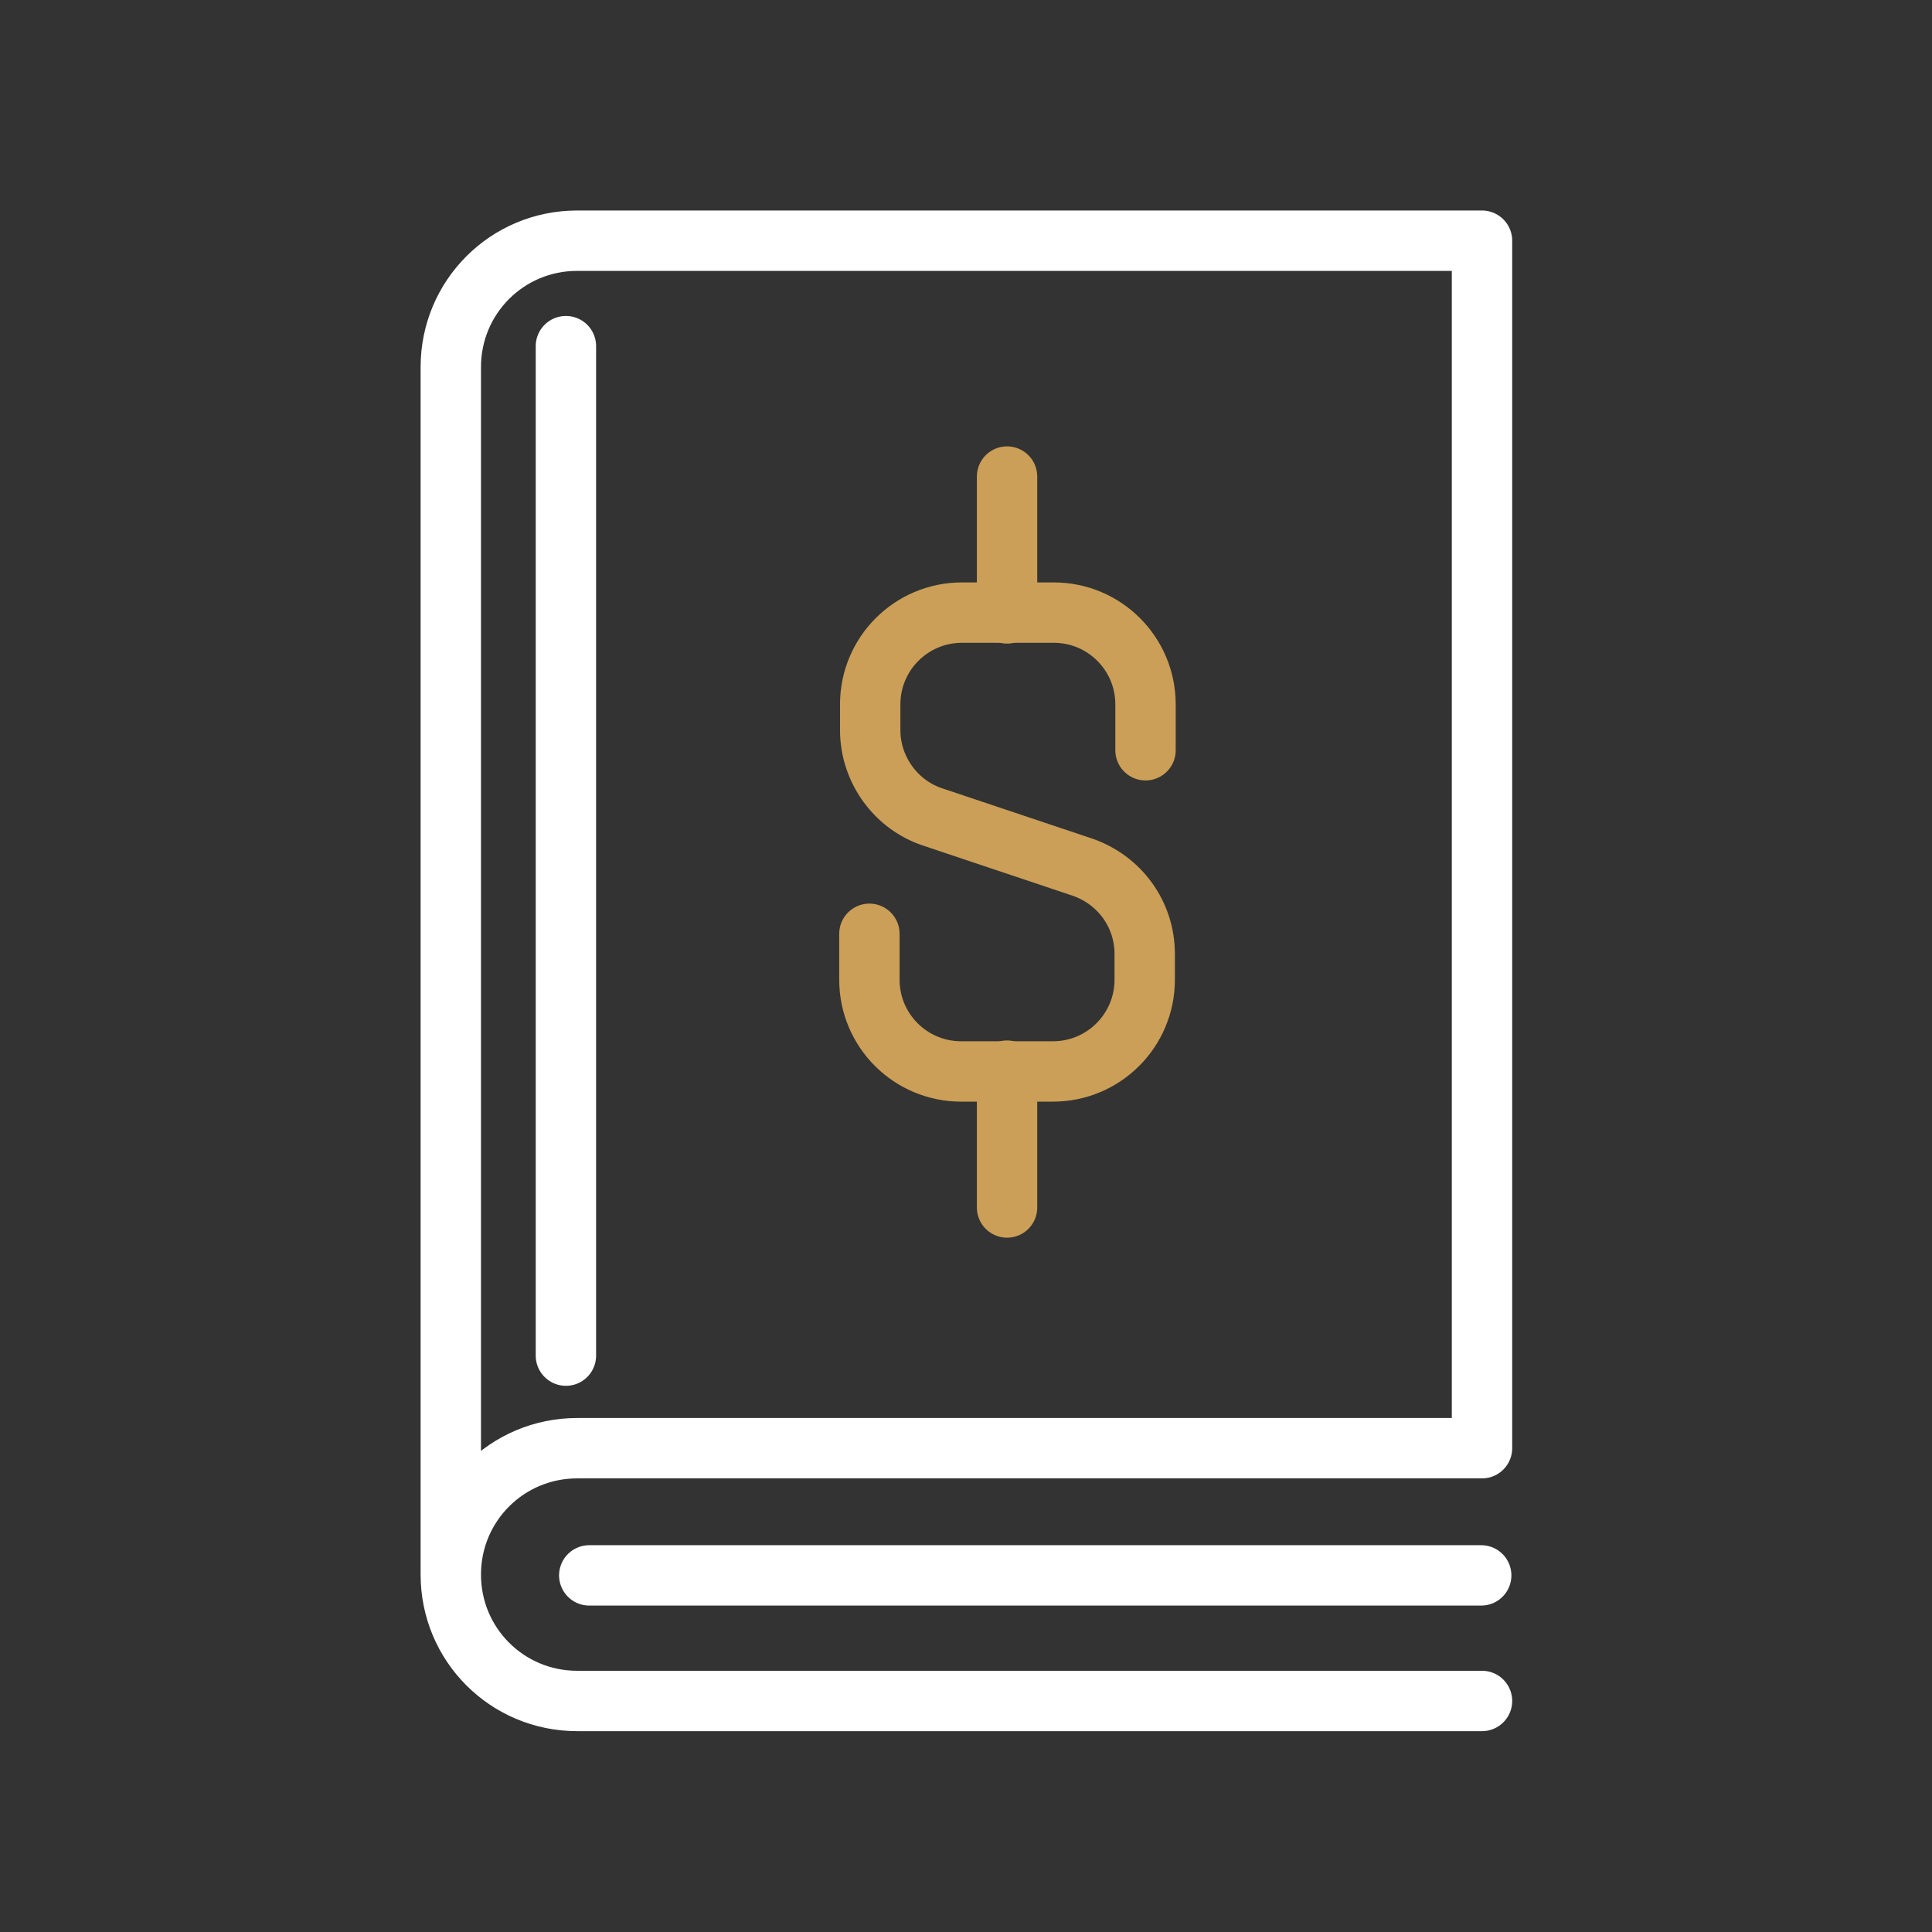
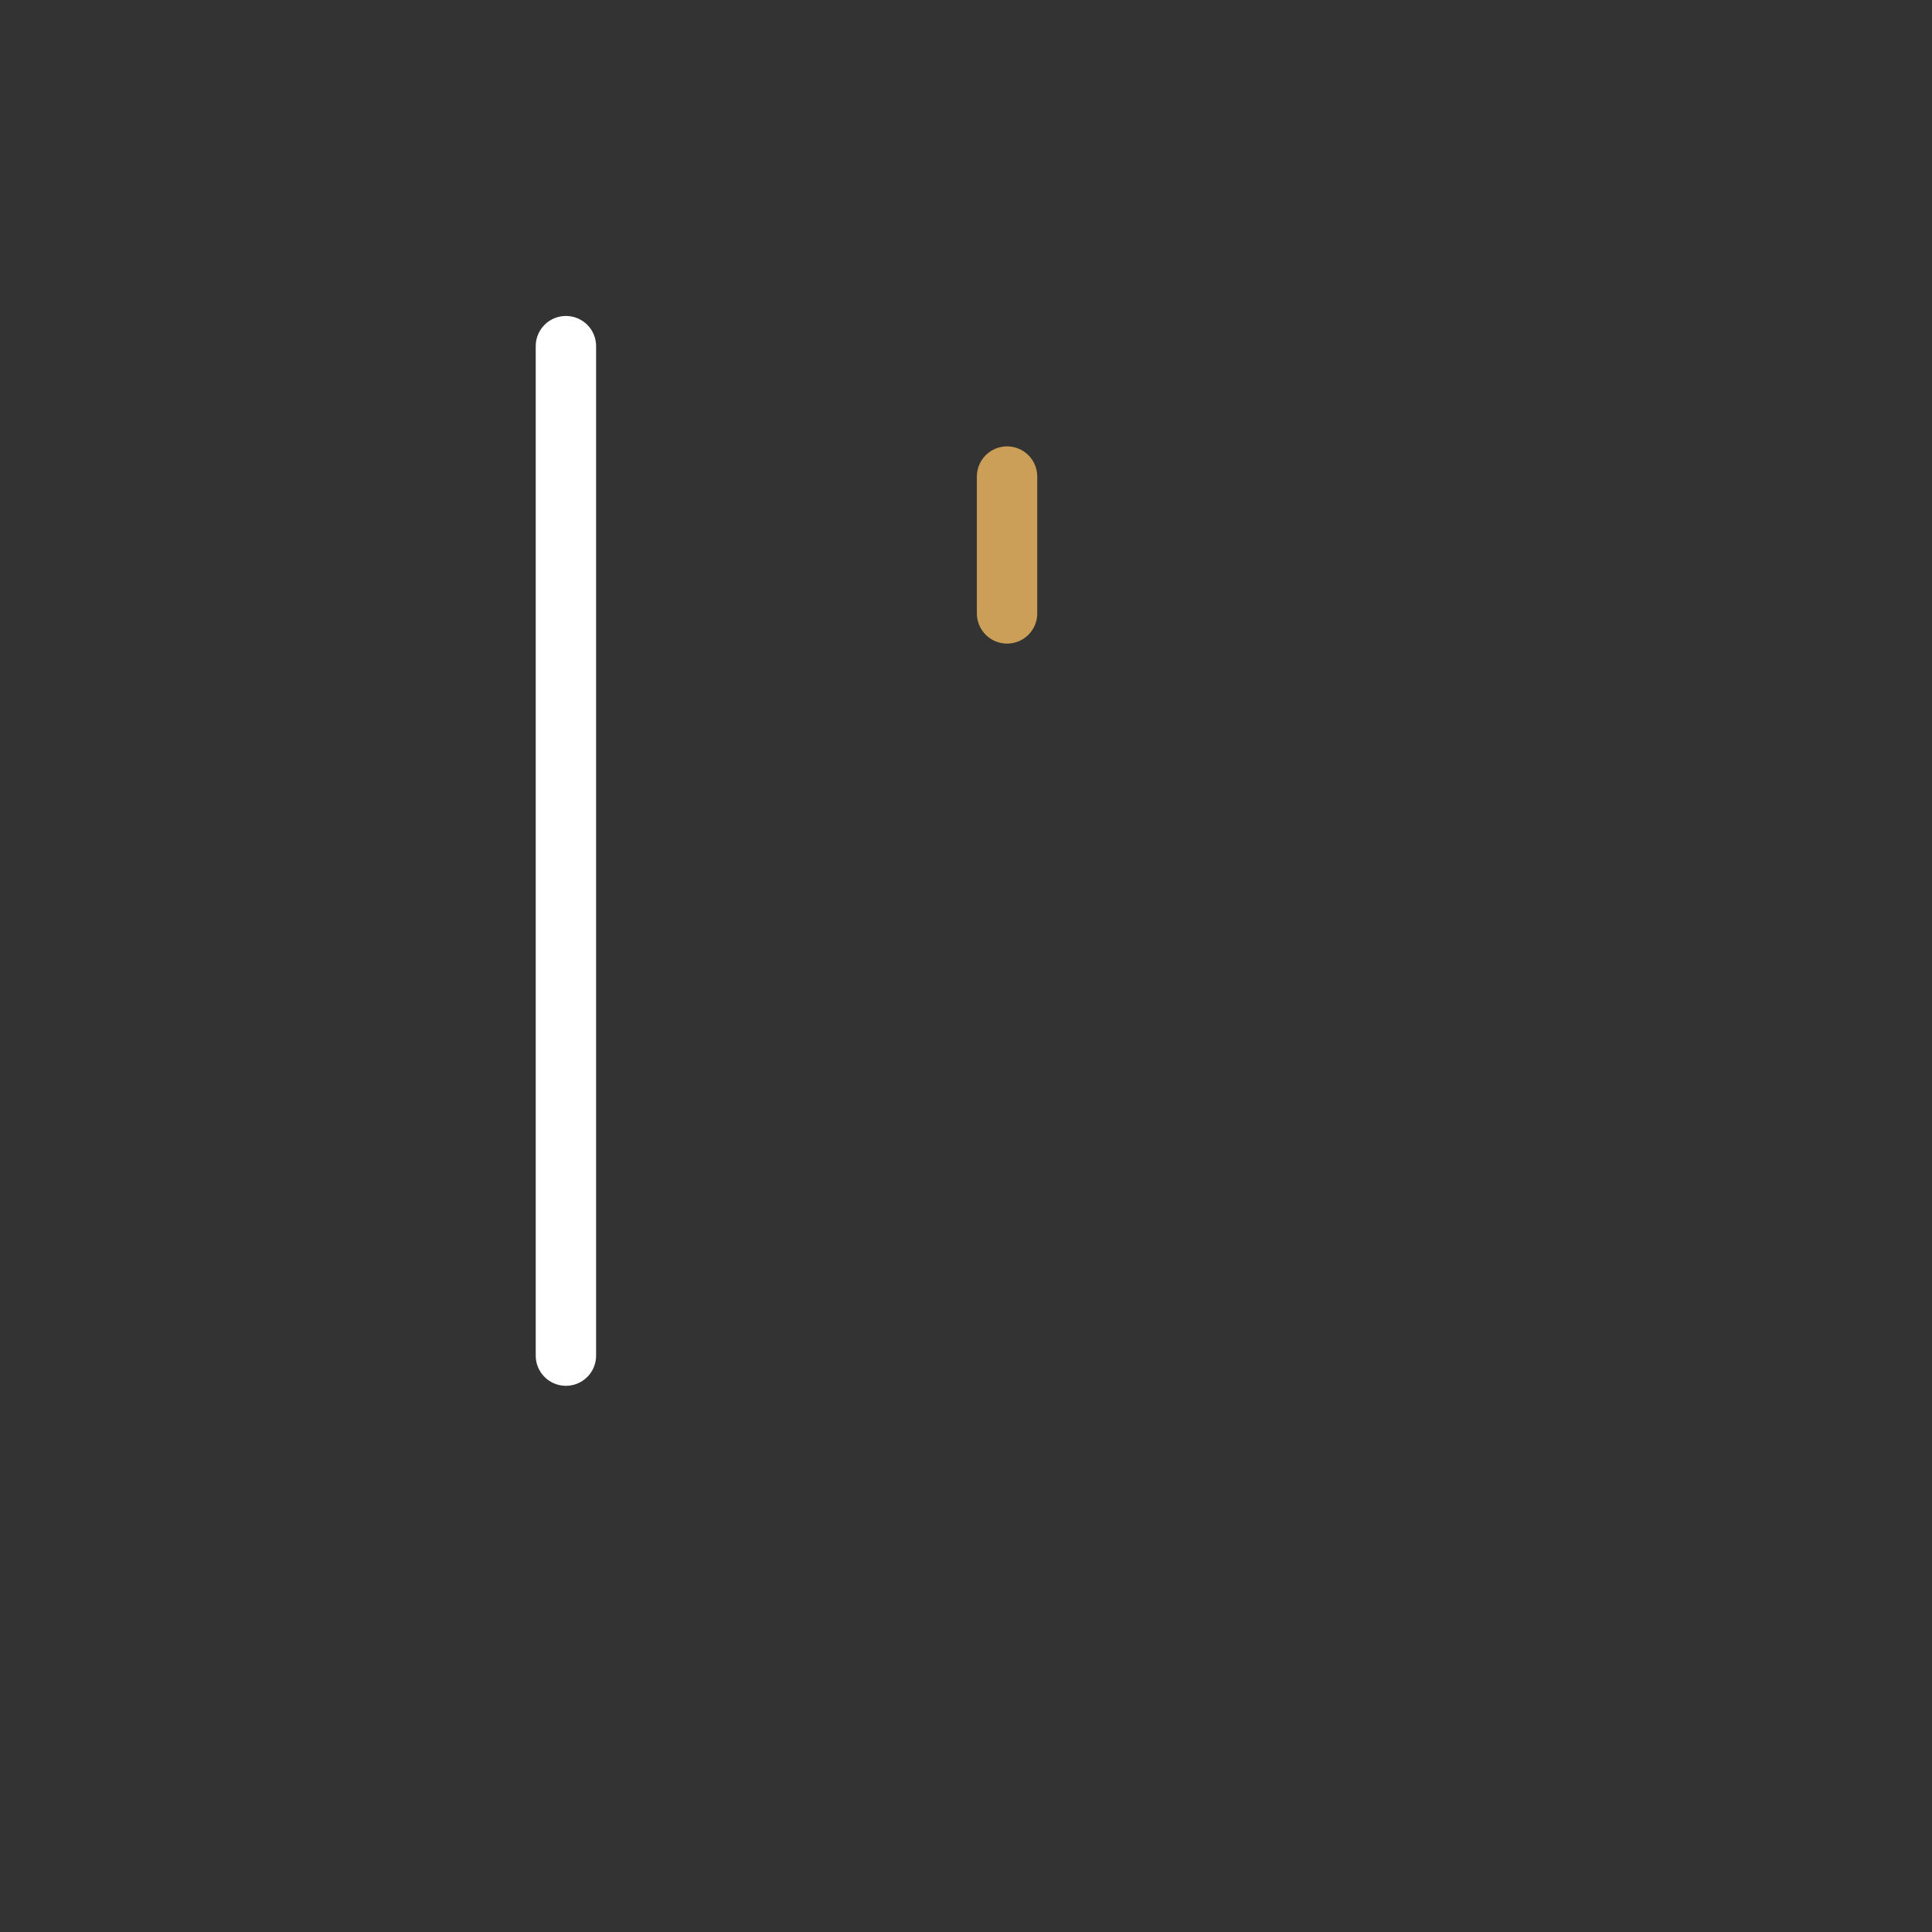
<svg xmlns="http://www.w3.org/2000/svg" id="Layer_1" data-name="Layer 1" viewBox="0 0 24 24">
  <rect x="0" y="0" width="24" height="24" fill="#333333" stroke="none" />
  <defs>
    <style> .cls-1 { stroke: #fff; } .cls-1, .cls-2 { fill: none; stroke-linecap: round; stroke-linejoin: round; stroke-width: .75px; } .cls-2 { stroke: #cb9f57; } </style>
  </defs>
-   <path class="cls-1" d="M18.4,19.57H7.32" />
-   <path class="cls-1" d="M5.6,19.56V4.56c0-.87.7-1.57,1.57-1.57h11.24v15H7.17c-.87,0-1.57.7-1.57,1.57ZM5.6,19.56c0,.87.7,1.57,1.57,1.57h11.24" />
  <path class="cls-1" d="M7.03,4.3v12.54" />
  <g>
-     <path class="cls-2" d="M10.8,11.6v.57c0,.63.51,1.14,1.14,1.14h1.14c.63,0,1.14-.51,1.14-1.14v-.32c0-.49-.31-.92-.78-1.08l-1.85-.62c-.46-.15-.78-.59-.78-1.08v-.32c0-.63.51-1.14,1.14-1.14h1.14c.63,0,1.14.51,1.14,1.14v.57" />
    <path class="cls-2" d="M12.51,7.62v-1.7" />
-     <path class="cls-2" d="M12.51,13.3v1.7" />
  </g>
</svg>